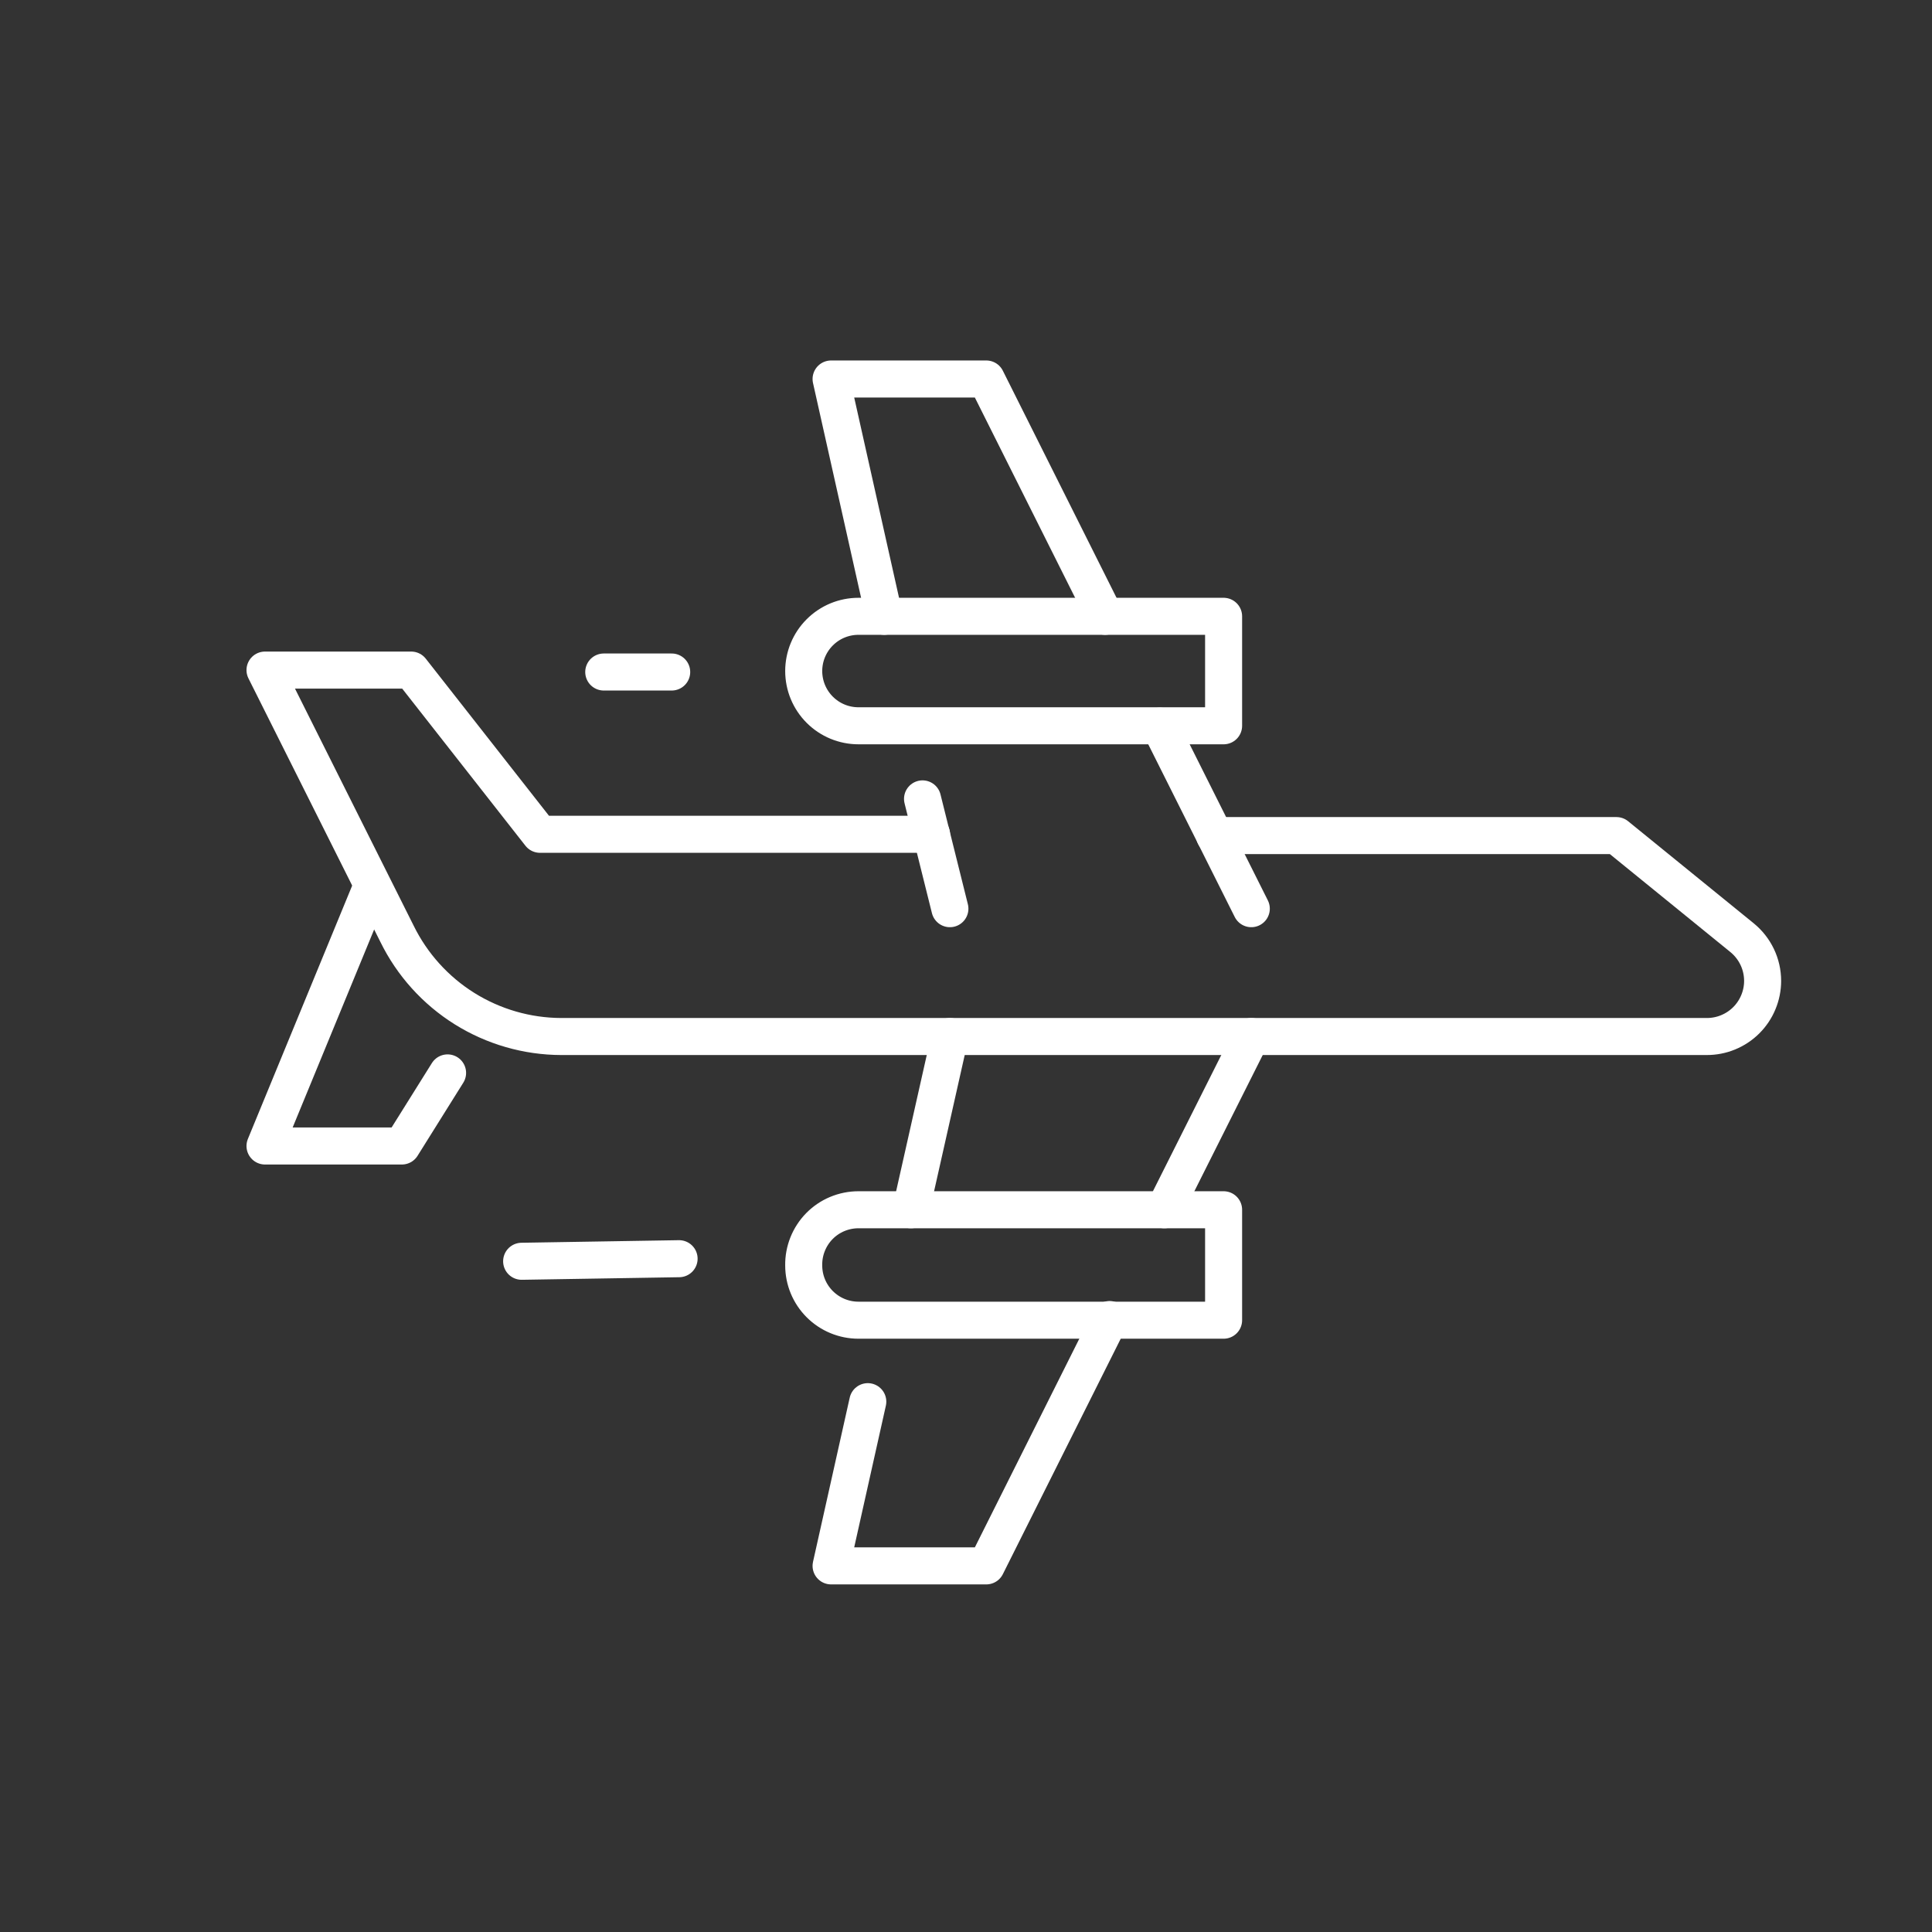
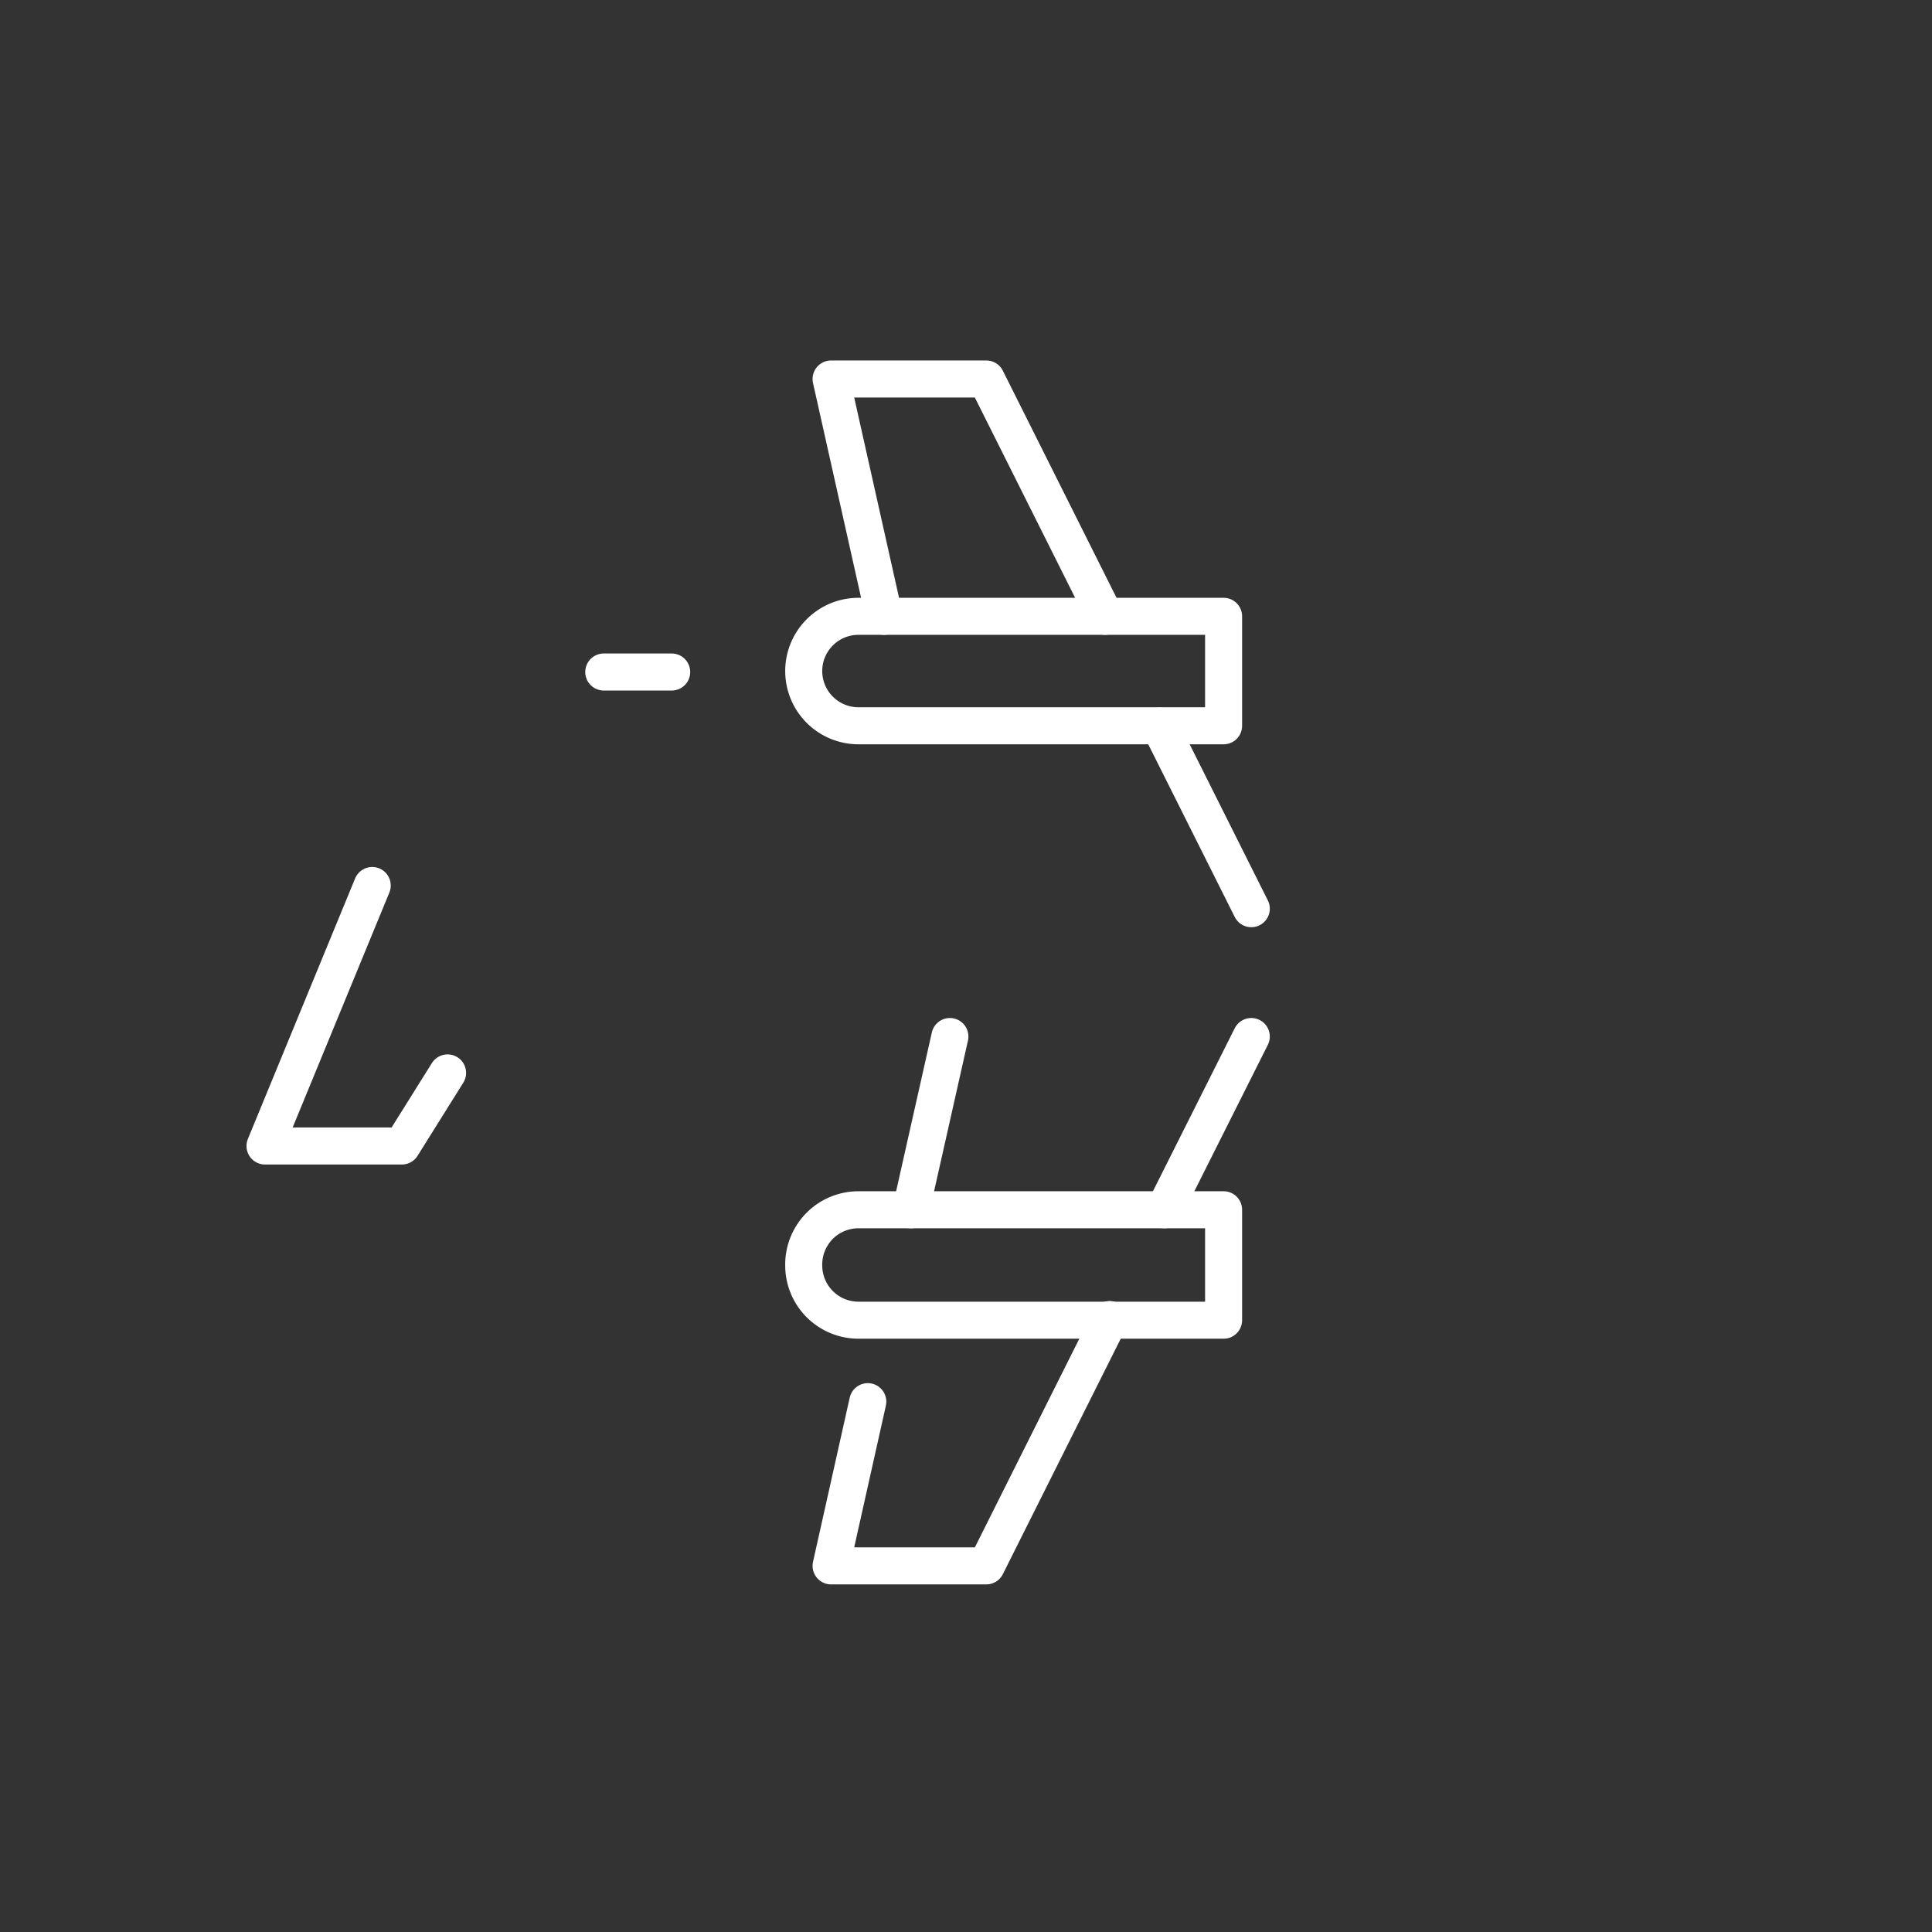
<svg xmlns="http://www.w3.org/2000/svg" width="60" height="60" viewBox="0 0 60 60" fill="none">
  <rect x="0" y="0" width="60" height="60" fill="#333333" stroke="none" />
-   <path d="M37.72 25.95H50.2L54.1 29.12C54.299 29.282 54.46 29.486 54.571 29.718C54.682 29.95 54.739 30.203 54.74 30.46V30.46C54.74 30.688 54.695 30.914 54.607 31.124C54.52 31.335 54.392 31.526 54.23 31.687C54.068 31.848 53.876 31.975 53.665 32.061C53.454 32.148 53.228 32.191 53 32.19H17.43C16.367 32.187 15.326 31.886 14.425 31.323C13.524 30.759 12.798 29.954 12.33 29L8.23 20.81H12.77L16.77 25.91H28.93" stroke="white" stroke-width="1.15" stroke-linecap="round" stroke-linejoin="round" />
  <path d="M11.56 27.5L8.23 35.59H12.48L13.9 33.32" stroke="white" stroke-width="1.15" stroke-linecap="round" stroke-linejoin="round" />
-   <path d="M29.5 28.22L28.65 24.81" stroke="white" stroke-width="1.15" stroke-linecap="round" stroke-linejoin="round" />
  <path d="M34.32 19.14L30.63 11.77H25.81L27.46 19.14" stroke="white" stroke-width="1.15" stroke-linecap="round" stroke-linejoin="round" />
  <path d="M38.86 28.22L36.02 22.55" stroke="white" stroke-width="1.15" stroke-linecap="round" stroke-linejoin="round" />
  <path d="M28.29 37.57L29.5 32.19" stroke="white" stroke-width="1.15" stroke-linecap="round" stroke-linejoin="round" />
  <path d="M34.46 40.98L30.63 48.63H25.81L26.95 43.53" stroke="white" stroke-width="1.15" stroke-linecap="round" stroke-linejoin="round" />
  <path d="M38.86 32.19L36.16 37.57" stroke="white" stroke-width="1.15" stroke-linecap="round" stroke-linejoin="round" />
  <path d="M38 22.54H26.66C26.209 22.54 25.777 22.361 25.458 22.042C25.139 21.723 24.96 21.291 24.96 20.84V20.84C24.96 20.389 25.139 19.957 25.458 19.638C25.777 19.319 26.209 19.14 26.66 19.14H38V22.54Z" stroke="white" stroke-width="1.15" stroke-linecap="round" stroke-linejoin="round" />
  <path d="M26.66 37.57H38V41H26.66C26.209 41 25.777 40.821 25.458 40.502C25.139 40.183 24.96 39.751 24.96 39.3C24.956 39.074 24.997 38.85 25.081 38.64C25.164 38.431 25.289 38.239 25.447 38.078C25.605 37.917 25.794 37.789 26.002 37.702C26.211 37.615 26.434 37.57 26.66 37.57V37.57Z" stroke="white" stroke-width="1.15" stroke-linecap="round" stroke-linejoin="round" />
-   <path d="M21.09 39.09L16.2 39.17" stroke="white" stroke-width="1.15" stroke-linecap="round" stroke-linejoin="round" />
  <path d="M20.86 20.87H18.75" stroke="white" stroke-width="1.15" stroke-linecap="round" stroke-linejoin="round" />
</svg>